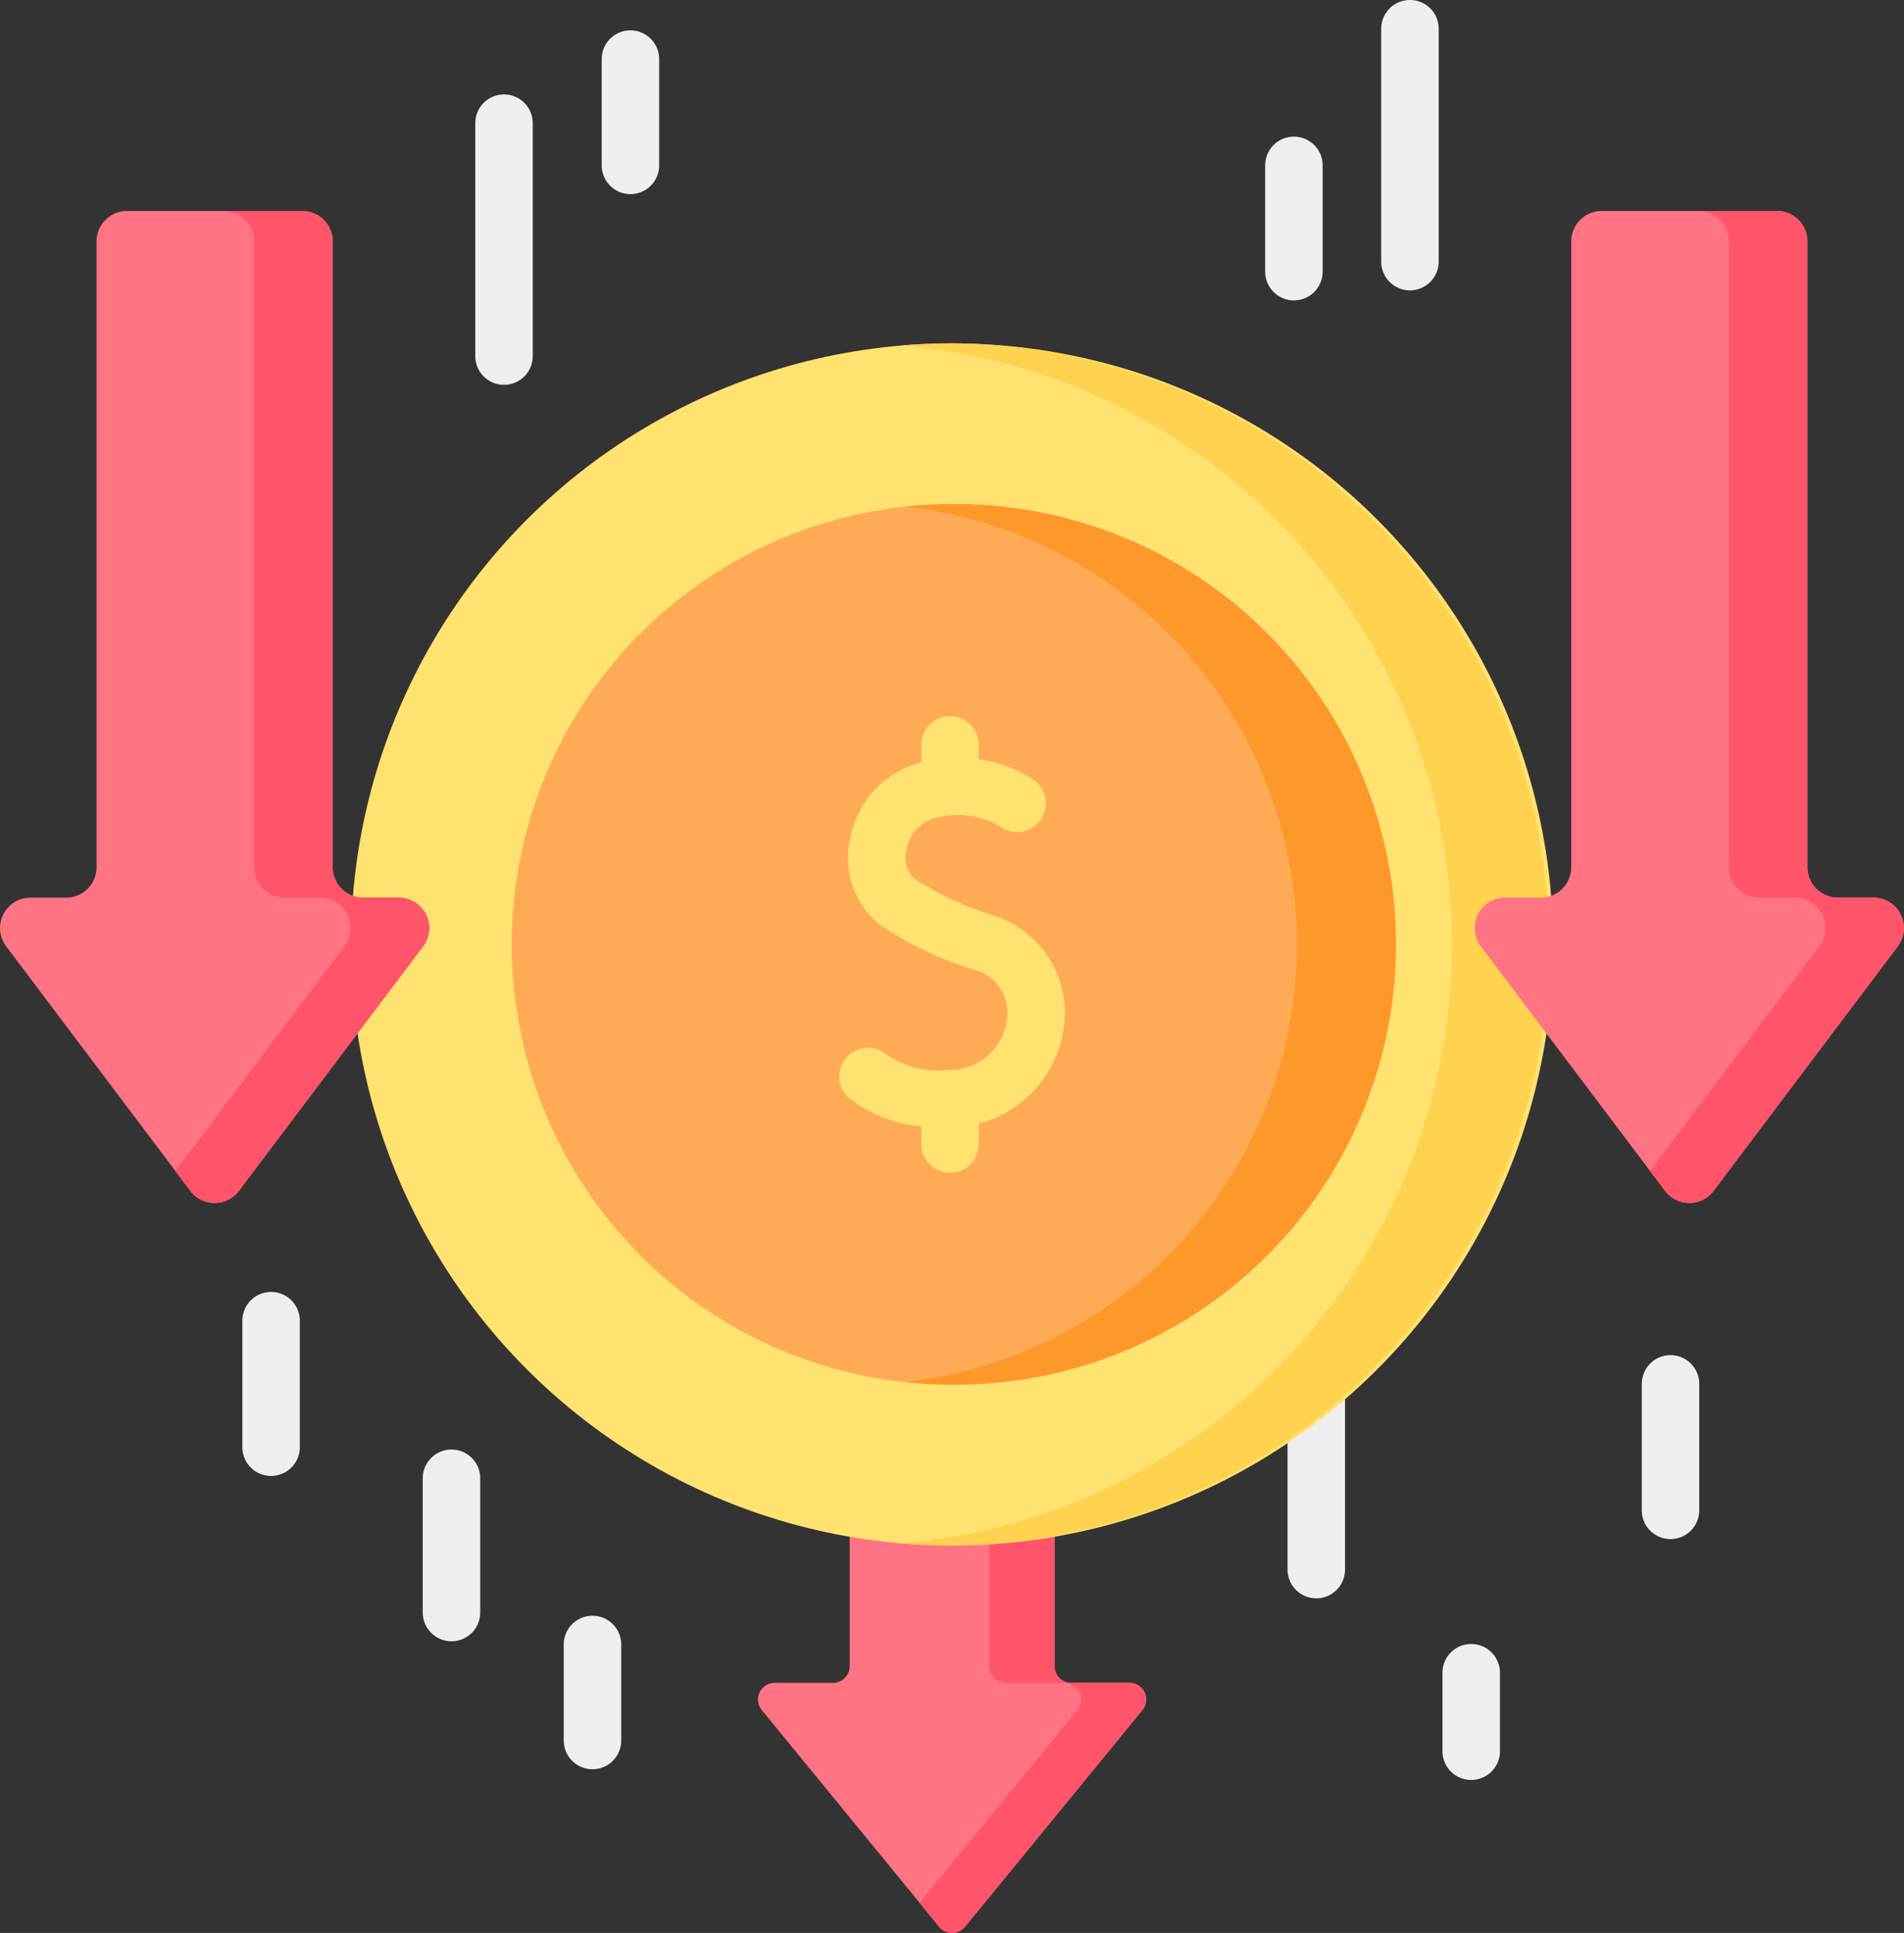
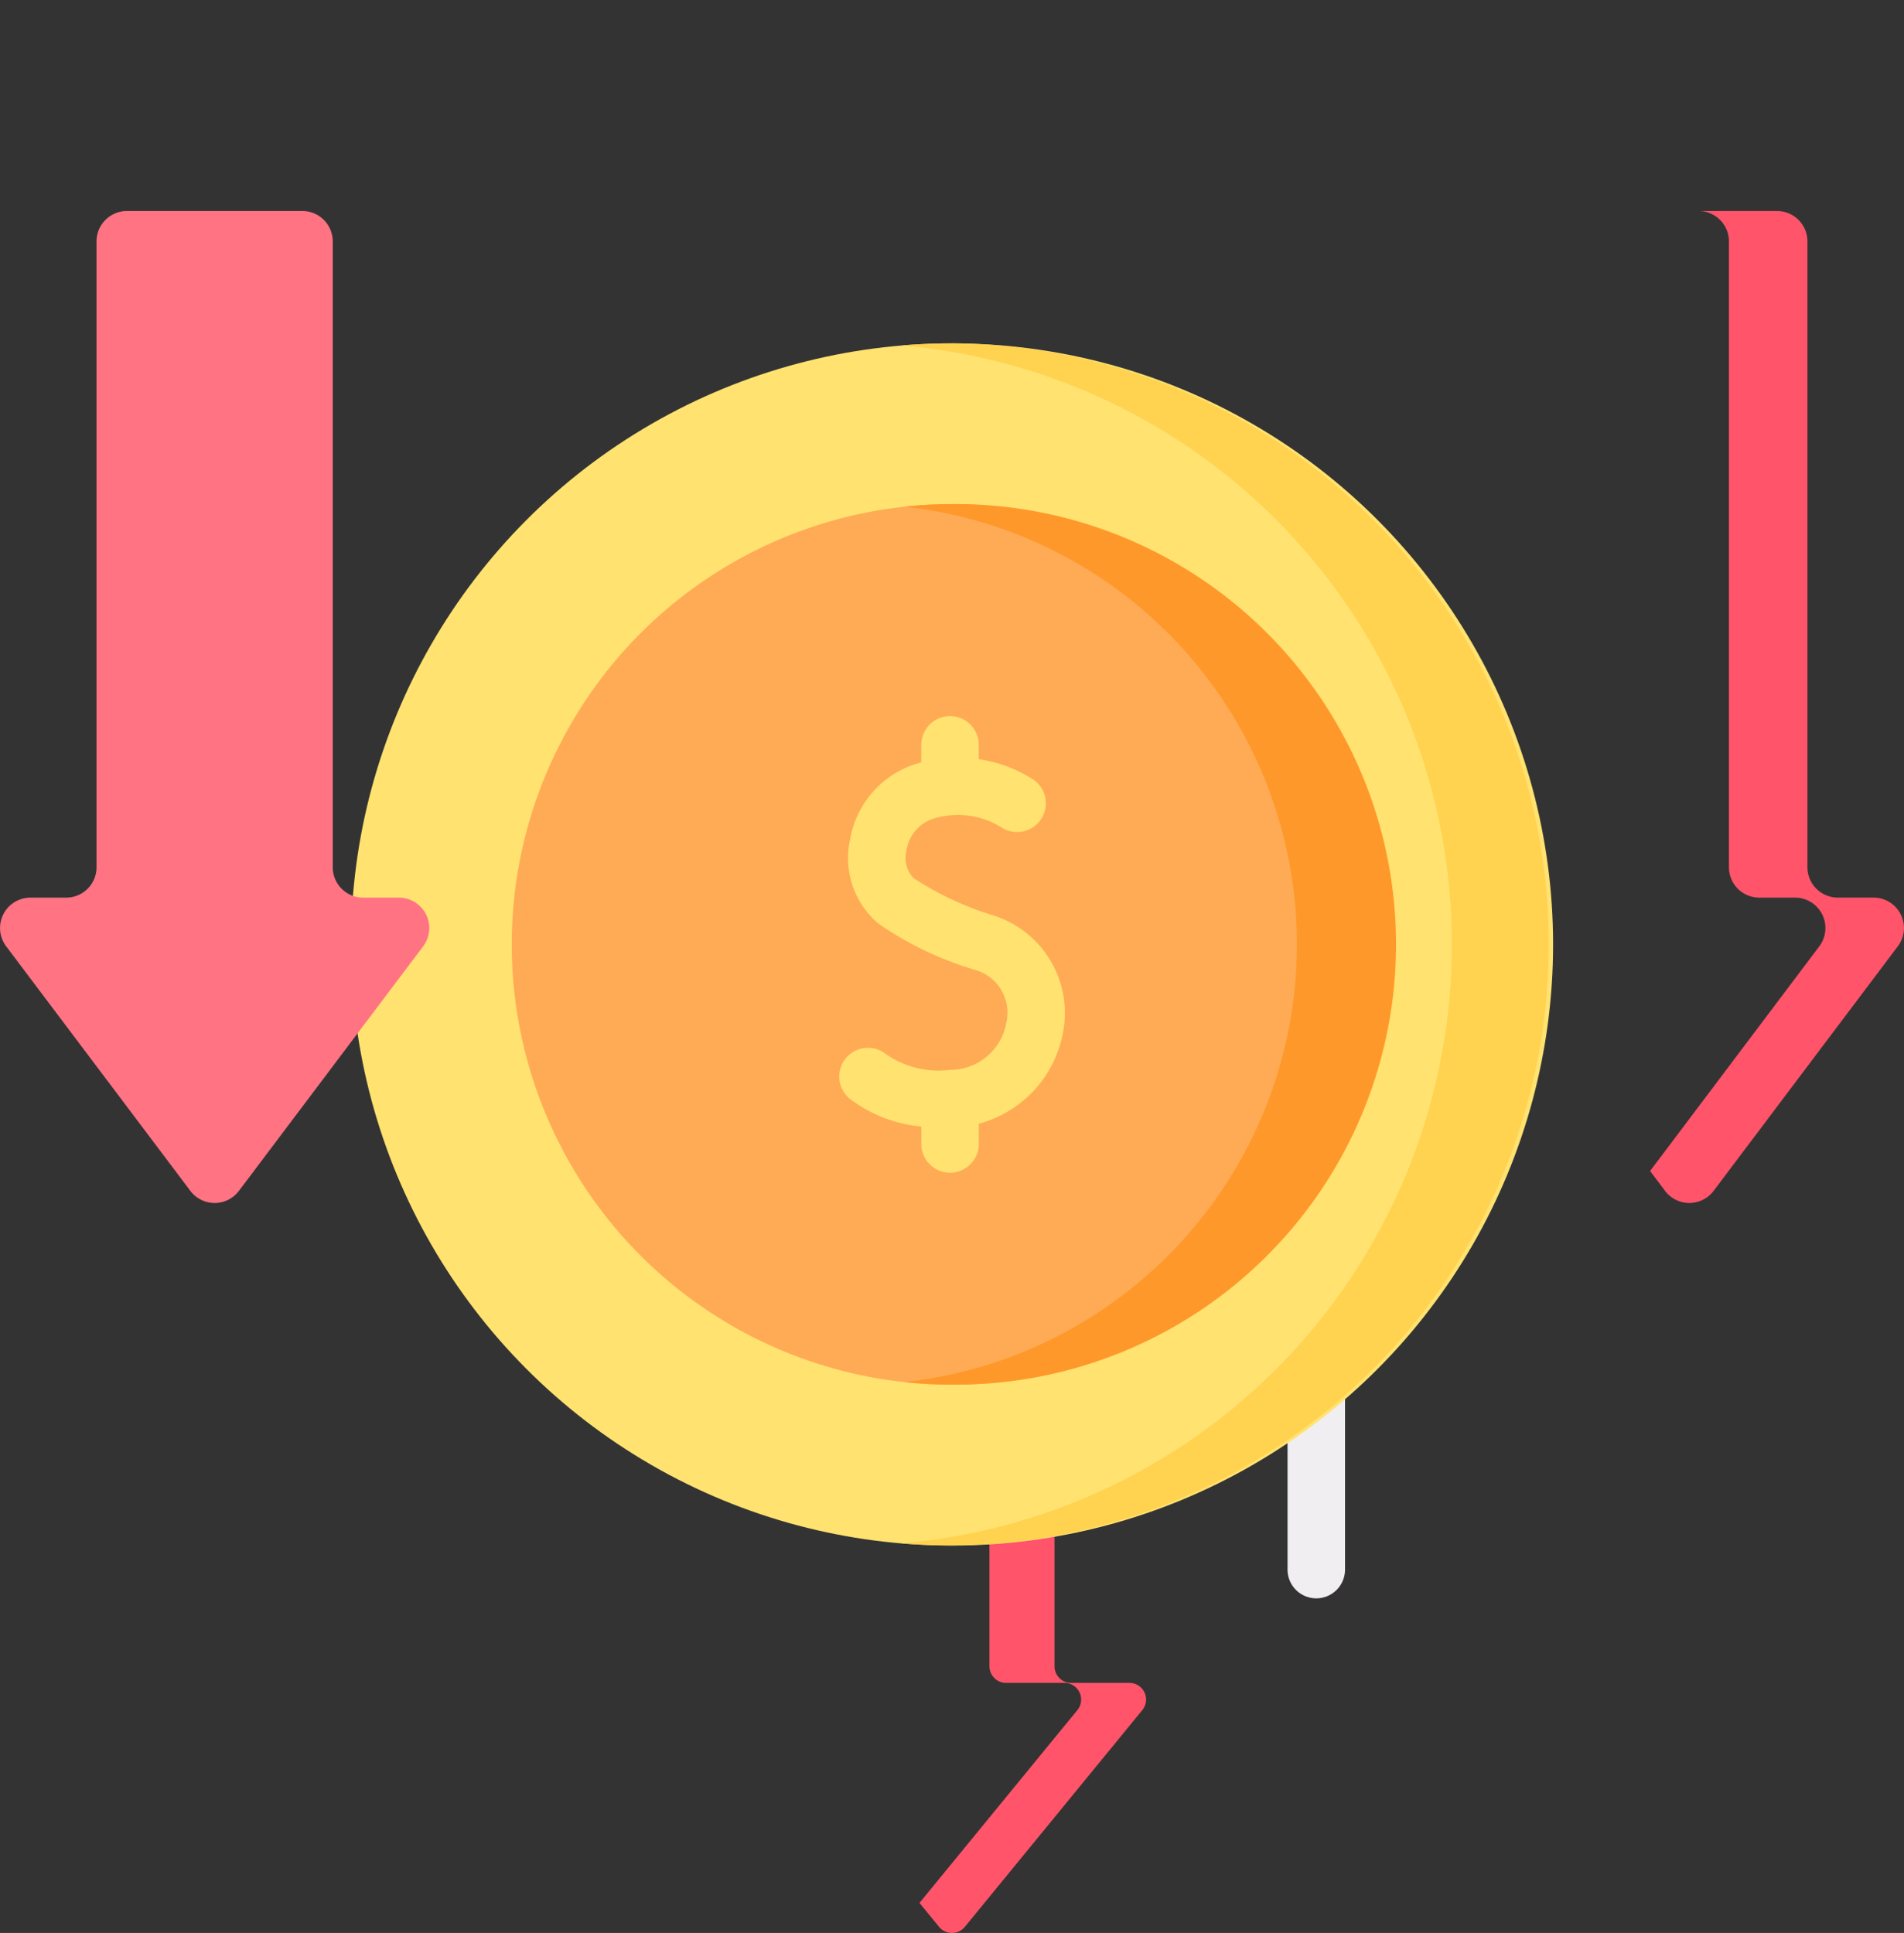
<svg xmlns="http://www.w3.org/2000/svg" viewBox="0 0 60 60.91">
  <rect x="0" y="0" width="60" height="60.91" fill="#333333" stroke="none" />
  <g transform="translate(-2558 -7096)">
    <path fill="#f0eef0" d="M2599.479 7146.366a.905.905 0 0 1-.905-.905v-6.641a.905.905 0 0 1 1.811 0v6.641a.905.905 0 0 1-.906.905Z" />
-     <path fill="#ff7383" d="M2591.232 7148.504v-11.4a.525.525 0 0 0-.525-.525h-5.406a.525.525 0 0 0-.525.525v11.4a.525.525 0 0 1-.525.525h-1.839a.525.525 0 0 0-.406.858l5.592 6.829a.525.525 0 0 0 .813 0l5.592-6.829a.525.525 0 0 0-.406-.858h-1.839a.525.525 0 0 1-.526-.525Z" />
    <path fill="#ff546a" d="M2593.596 7149.031h-1.841a.525.525 0 0 1-.525-.525v-11.4a.525.525 0 0 0-.525-.525h-2.05a.525.525 0 0 1 .525.525v11.4a.525.525 0 0 0 .525.525h1.839a.525.525 0 0 1 .406.858l-4.975 6.075.617.754a.525.525 0 0 0 .813 0l5.592-6.829a.525.525 0 0 0-.401-.858Z" />
    <circle cx="18.941" cy="18.941" r="18.941" fill="#ffe270" transform="translate(2569.06 7106.821)" />
    <path fill="#ffd250" d="M2588 7106.819c-.537 0-1.069.024-1.595.067a18.94 18.94 0 0 1 0 37.746c.526.044 1.058.067 1.595.067a18.941 18.941 0 0 0 0-37.881Z" />
-     <path fill="#ff7383" d="M2614.957 7123.327v-19.72a.958.958 0 0 0-.958-.958h-5.528a.958.958 0 0 0-.958.958v19.721a.958.958 0 0 1-.958.958h-1.125a.958.958 0 0 0-.765 1.534l5.805 7.707a.958.958 0 0 0 1.53 0l5.805-7.707a.958.958 0 0 0-.765-1.534h-1.121a.958.958 0 0 1-.962-.959Z" />
    <path fill="#ff546a" d="M2617.04 7124.285h-1.125a.958.958 0 0 1-.958-.958v-19.72a.958.958 0 0 0-.958-.958h-2.474a.958.958 0 0 1 .958.958v19.721a.958.958 0 0 0 .958.958h1.125a.958.958 0 0 1 .765 1.534l-5.333 7.08.472.627a.958.958 0 0 0 1.53 0l5.805-7.707a.958.958 0 0 0-.765-1.535Z" />
    <path fill="#ff7383" d="M2568.486 7123.327v-19.72a.958.958 0 0 0-.958-.958H2562a.958.958 0 0 0-.958.958v19.721a.958.958 0 0 1-.958.958h-1.125a.958.958 0 0 0-.765 1.534l5.805 7.707a.958.958 0 0 0 1.53 0l5.805-7.707a.958.958 0 0 0-.765-1.534h-1.125a.958.958 0 0 1-.958-.959Z" />
-     <path fill="#ff546a" d="M2570.569 7124.285h-1.127a.958.958 0 0 1-.958-.958v-19.72a.958.958 0 0 0-.958-.958h-2.472a.958.958 0 0 1 .958.958v19.721a.958.958 0 0 0 .958.958h1.125a.958.958 0 0 1 .765 1.534l-5.333 7.08.472.627a.958.958 0 0 0 1.53 0l5.805-7.707a.958.958 0 0 0-.765-1.535Z" />
-     <path fill="#f0eef0" d="M2602.431 7105.15a.905.905 0 0 1-.905-.905v-7.34a.905.905 0 0 1 1.811 0v7.339a.906.906 0 0 1-.906.906ZM2598.774 7105.466a.905.905 0 0 1-.905-.905v-3.35a.905.905 0 0 1 1.811 0v3.35a.906.906 0 0 1-.906.905ZM2577.866 7102.117a.905.905 0 0 1-.905-.905v-3.35a.905.905 0 1 1 1.811 0v3.35a.905.905 0 0 1-.906.905ZM2573.882 7108.127a.905.905 0 0 1-.905-.905v-7.34a.905.905 0 1 1 1.811 0v7.339a.905.905 0 0 1-.906.906ZM2576.67 7151.752a.905.905 0 0 1-.905-.906v-3.026a.905.905 0 1 1 1.811 0v3.026a.905.905 0 0 1-.906.906ZM2572.227 7147.719a.905.905 0 0 1-.905-.905v-4.231a.905.905 0 1 1 1.811 0v4.227a.905.905 0 0 1-.906.909ZM2566.542 7142.509a.905.905 0 0 1-.905-.906v-3.986a.905.905 0 0 1 1.811 0v3.986a.905.905 0 0 1-.906.906ZM2610.642 7144.499a.905.905 0 0 1-.905-.905v-3.986a.905.905 0 0 1 1.811 0v3.986a.906.906 0 0 1-.906.905ZM2604.362 7152.089a.905.905 0 0 1-.906-.906v-2.473a.905.905 0 0 1 1.811 0v2.473a.905.905 0 0 1-.905.906Z" />
    <circle cx="13.874" cy="13.874" r="13.874" fill="#ffab56" transform="translate(2574.126 7111.886)" />
    <path fill="#ff982a" d="M2588 7111.886a14.034 14.034 0 0 0-1.5.081 13.874 13.874 0 0 1 0 27.584 14.034 14.034 0 0 0 1.5.081 13.874 13.874 0 1 0 0-27.747Z" />
    <path fill="#ffe270" d="M2589.313 7124.85a9.863 9.863 0 0 1-2.516-1.172.924.924 0 0 1-.229-.894 1.239 1.239 0 0 1 .823-.979 2.6 2.6 0 0 1 2.147.255.906.906 0 0 0 1.064-1.466 4.251 4.251 0 0 0-1.759-.67v-.453a.905.905 0 0 0-1.811 0v.554a5.736 5.736 0 0 0-.163.045 3.034 3.034 0 0 0-2.08 2.378 2.7 2.7 0 0 0 .891 2.655 10.559 10.559 0 0 0 3.03 1.454 1.4 1.4 0 0 1 1.008 1.638 1.8 1.8 0 0 1-1.786 1.519 2.9 2.9 0 0 1-2.084-.548.905.905 0 1 0-.991 1.515 4.358 4.358 0 0 0 2.176.817v.551a.905.905 0 1 0 1.811 0v-.638a3.661 3.661 0 0 0 2.661-2.915 3.222 3.222 0 0 0-2.192-3.646Z" />
  </g>
</svg>